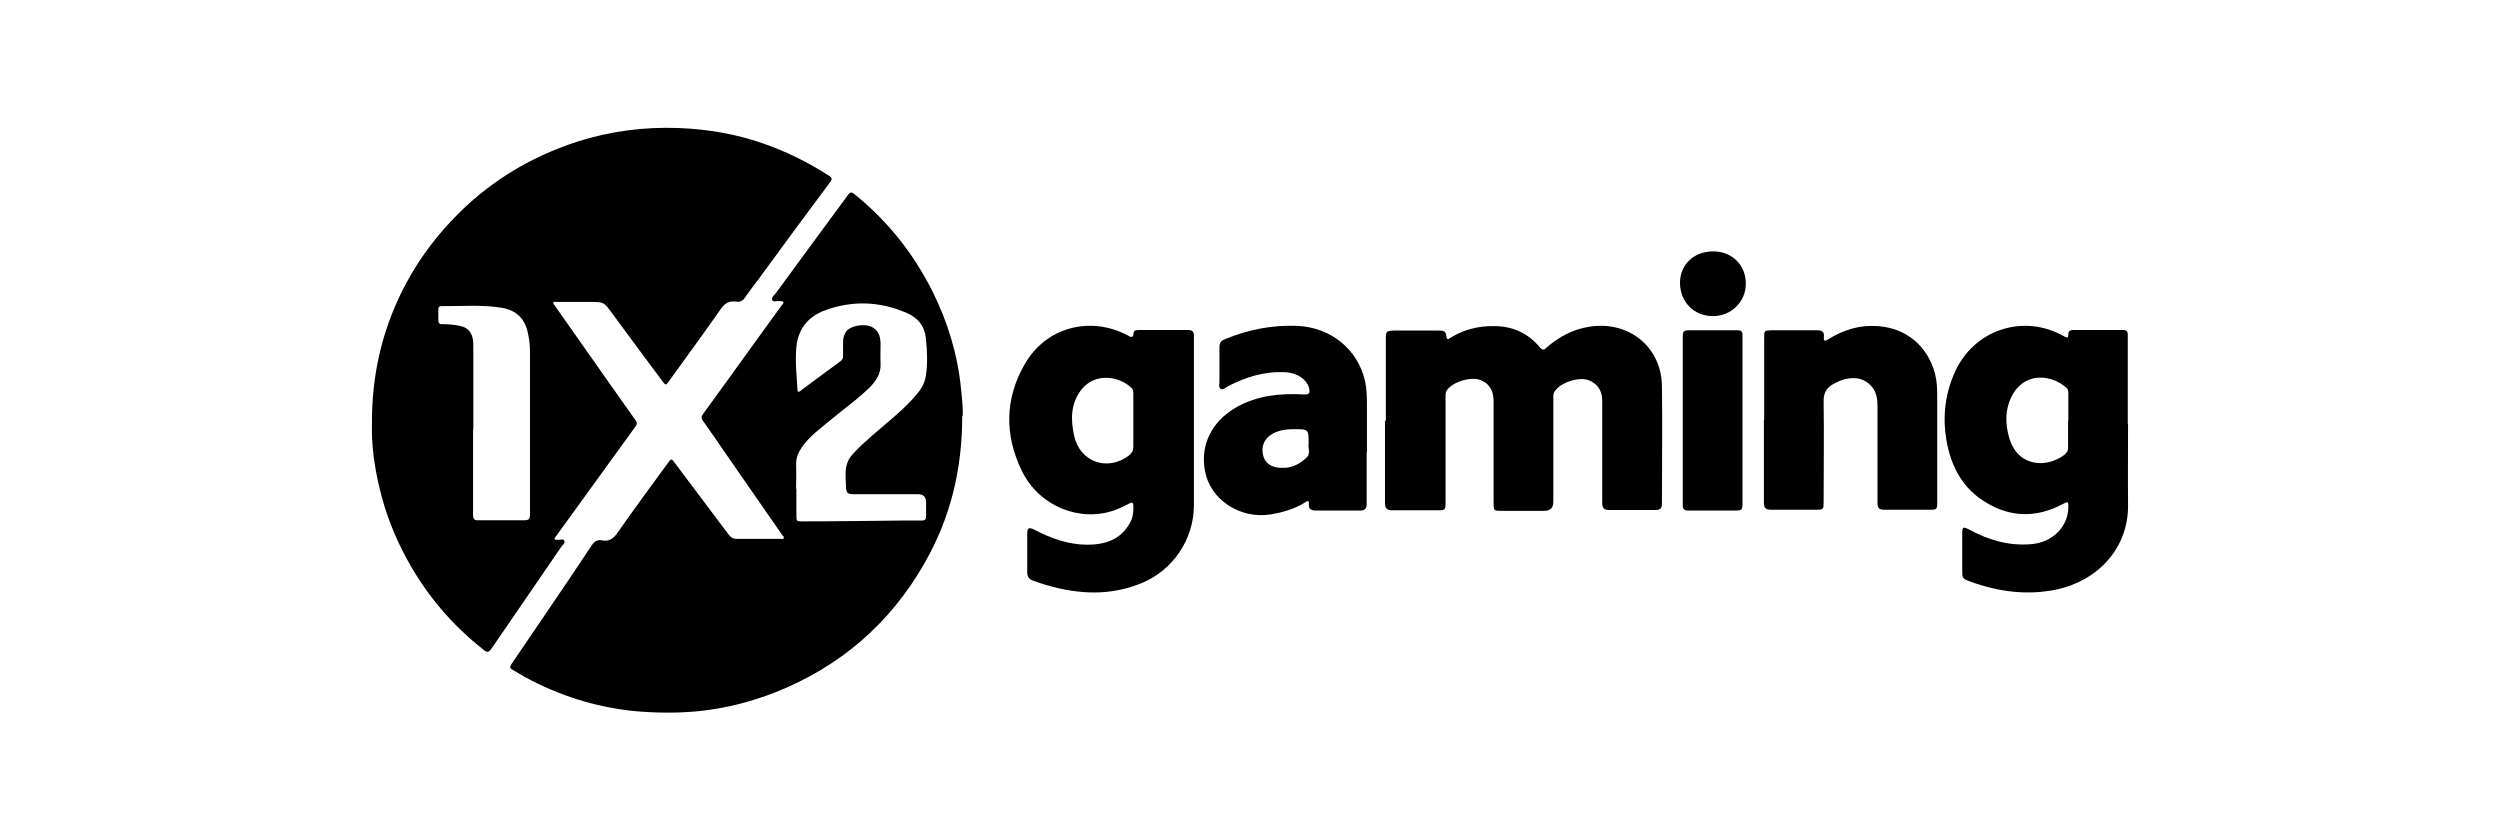
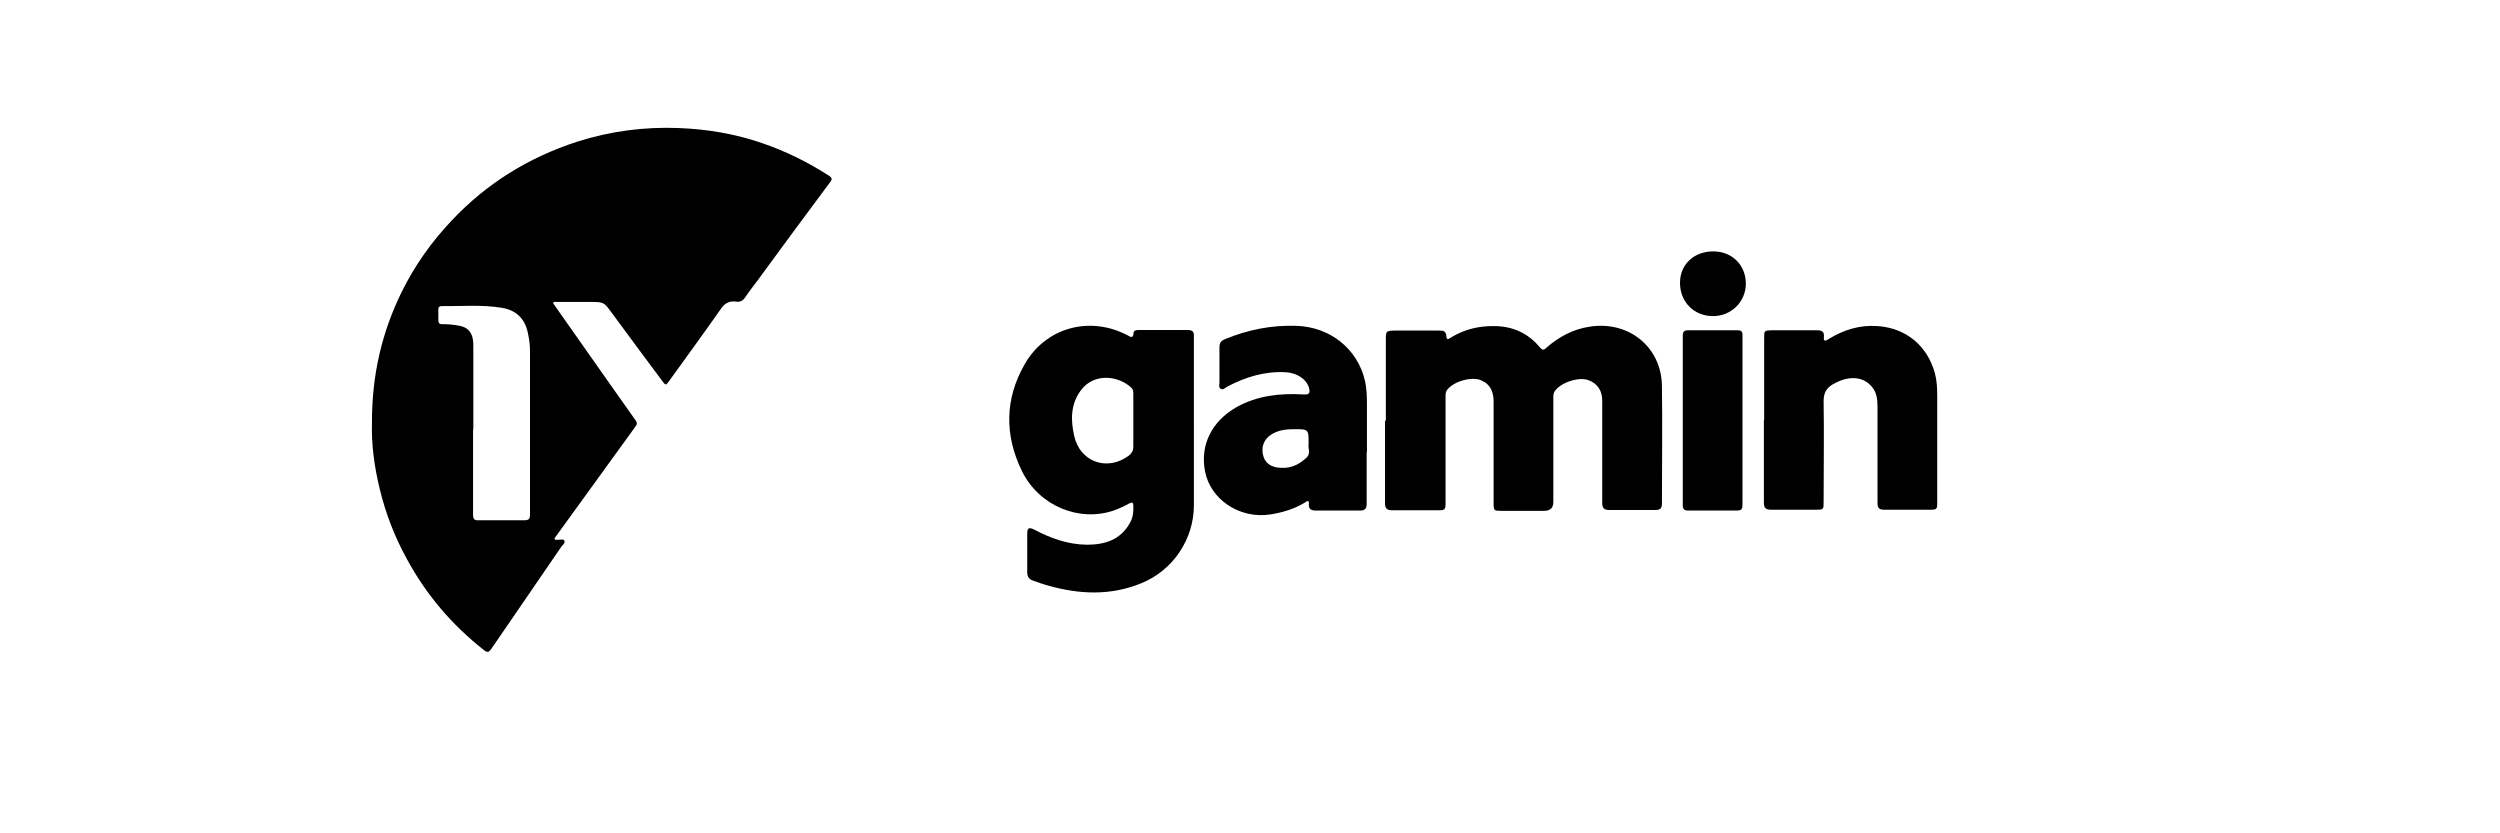
<svg xmlns="http://www.w3.org/2000/svg" id="Layer_1" data-name="Layer 1" width="90" height="30" viewBox="0 0 90 30">
  <defs>
    <style>
      .cls-1, .cls-2 {
        stroke-width: 0px;
      }

      .cls-2 {
        fill: none;
      }
    </style>
  </defs>
  <rect class="cls-2" width="90" height="30" />
  <g>
    <path class="cls-1" d="m13.39,15.27c-.01-1.77.36-3.31,1.07-4.76.47-.95,1.07-1.8,1.8-2.57,1.26-1.34,2.77-2.27,4.52-2.84,1.19-.38,2.42-.54,3.67-.49,1.02.04,2.02.21,2.98.54.85.29,1.66.69,2.42,1.18.1.07.12.12.04.22-.88,1.18-1.75,2.36-2.62,3.55-.15.2-.3.39-.44.6-.08.12-.18.18-.32.16-.26-.04-.43.06-.58.29-.6.86-1.22,1.7-1.83,2.55-.13.18-.13.19-.27,0-.6-.81-1.21-1.62-1.8-2.43-.29-.39-.28-.4-.78-.4-.4,0-.81,0-1.21,0-.04,0-.09-.02-.12.02-.02.05.03.07.05.11.74,1.06,1.49,2.11,2.23,3.17.23.32.45.64.68.96.06.08.06.14,0,.22-.53.73-1.06,1.47-1.6,2.21-.42.58-.84,1.16-1.26,1.74-.02.03-.07.06-.05.11.02.04.08.02.12.02.08.01.19-.04.23.04.03.08-.06.15-.11.21-.84,1.23-1.69,2.46-2.53,3.69-.08.11-.13.13-.25.04-1.15-.9-2.08-1.99-2.78-3.28-.44-.8-.77-1.65-.98-2.53-.2-.81-.3-1.63-.28-2.33Zm3.64.19c0,1.02,0,2.05,0,3.07,0,.16.05.21.21.2.55,0,1.09,0,1.64,0,.15,0,.2-.05.2-.2,0-1.96,0-3.93,0-5.89,0-.23-.03-.45-.08-.67-.11-.52-.44-.81-.94-.89-.72-.12-1.45-.05-2.17-.06-.08,0-.11.04-.11.12,0,.13,0,.25,0,.38,0,.12.05.16.16.15.21,0,.41.02.61.06.26.05.42.2.47.47.02.1.02.2.02.3,0,.99,0,1.98,0,2.96Z" />
-     <path class="cls-1" d="m34.64,14.97c0,2-.45,3.72-1.36,5.31-1.24,2.17-3.04,3.72-5.36,4.64-.89.35-1.8.58-2.75.68-.81.08-1.61.07-2.42-.01-1.36-.15-2.64-.56-3.84-1.21-.16-.09-.31-.18-.46-.27-.1-.05-.1-.11-.04-.2.45-.66.89-1.31,1.34-1.97.52-.76,1.03-1.52,1.54-2.29.09-.14.19-.23.37-.2.27.06.44-.07.59-.3.59-.84,1.19-1.66,1.8-2.49.12-.16.12-.16.24,0,.64.86,1.29,1.71,1.93,2.57.08.11.17.17.31.17.52,0,1.04,0,1.56,0,.04,0,.09.02.12-.02.03-.05-.02-.09-.05-.12-.68-.98-1.36-1.96-2.04-2.94-.27-.39-.54-.79-.82-1.18-.07-.1-.04-.17.02-.25.61-.84,1.22-1.68,1.83-2.53.33-.46.67-.92,1-1.38.02-.03.07-.06.05-.11-.02-.04-.08-.02-.12-.03-.1-.02-.24.05-.28-.04-.04-.09.08-.18.14-.26.84-1.15,1.68-2.29,2.52-3.43.17-.24.17-.23.4-.04,1.15.95,2.05,2.1,2.72,3.44.55,1.11.9,2.27,1.02,3.51.04.37.07.74.06.95Zm-5.97,2.64c0,.31,0,.62,0,.93,0,.23,0,.23.24.23,1.18,0,2.36-.02,3.54-.03.24,0,.48,0,.73,0,.12,0,.16-.04.16-.16,0-.16,0-.33,0-.49q0-.3-.3-.3c-.78,0-1.57,0-2.35,0-.15,0-.22-.05-.23-.21-.01-.17-.02-.35-.02-.52,0-.25.06-.48.23-.68.23-.26.48-.48.74-.71.49-.43,1.01-.83,1.45-1.31.22-.24.42-.49.47-.82.07-.45.05-.91,0-1.37-.05-.45-.29-.73-.68-.9-.98-.43-1.98-.46-2.97-.09-.59.22-.95.67-1.01,1.31-.05.51.01,1.03.04,1.54,0,.12.07.07.12.03.47-.35.94-.7,1.42-1.05.08-.06.11-.12.1-.21,0-.16,0-.33,0-.49,0-.15.04-.29.14-.41.16-.17.6-.25.85-.15.27.11.35.33.36.59,0,.25-.01.49,0,.74.02.31-.11.55-.3.77-.06.07-.12.13-.19.19-.41.39-.88.72-1.31,1.08-.36.3-.74.57-1.02.96-.14.2-.23.41-.22.66.01.28,0,.57,0,.85Z" />
    <g>
      <path class="cls-1" d="m49.89,15.15c0-.98,0-1.97,0-2.95,0-.28.02-.29.3-.3.54,0,1.07,0,1.61,0,.15,0,.26.01.27.21.01.18.12.06.18.03.47-.28.98-.41,1.54-.4.67,0,1.23.26,1.65.77.1.12.16.08.24,0,.45-.39.95-.66,1.55-.75,1.4-.22,2.59.73,2.6,2.15.02,1.41,0,2.81,0,4.22,0,.18-.07.23-.24.23-.55,0-1.1,0-1.65,0-.19,0-.26-.06-.26-.26,0-1.23,0-2.45,0-3.68,0-.37-.18-.62-.51-.74-.36-.12-1.01.1-1.21.42-.05.09-.04.18-.04.27,0,1.23,0,2.47,0,3.7q0,.32-.33.32c-.51,0-1.02,0-1.53,0-.28,0-.29,0-.29-.3,0-1.21,0-2.41,0-3.62,0-.35-.1-.63-.45-.78-.35-.15-1.03.05-1.24.37-.05.09-.04.18-.04.27,0,1.24,0,2.48,0,3.72,0,.31,0,.32-.31.32-.54,0-1.07,0-1.61,0-.19,0-.26-.07-.26-.26,0-.99,0-1.98,0-2.97Z" />
      <path class="cls-1" d="m42.98,15.3c0,.96,0,1.93,0,2.89,0,1.23-.76,2.35-1.9,2.81-1.11.45-2.22.4-3.35.08-.19-.05-.37-.12-.55-.18-.14-.05-.2-.15-.2-.29,0-.46,0-.92,0-1.39,0-.22.06-.25.26-.15.59.31,1.2.53,1.88.54.65,0,1.22-.17,1.56-.79.11-.19.13-.41.12-.62,0-.11-.04-.13-.14-.08-.18.1-.37.19-.57.26-1.24.42-2.68-.16-3.3-1.42-.63-1.29-.62-2.6.1-3.85.76-1.33,2.35-1.75,3.7-1.04.11.06.2.13.22-.08,0-.1.1-.11.19-.11.59,0,1.18,0,1.77,0,.17,0,.22.08.21.24,0,.54,0,1.09,0,1.63,0,.52,0,1.03,0,1.55Zm-2.18-.15h0c0-.33,0-.66,0-.98,0-.09-.01-.16-.08-.22-.47-.43-1.33-.53-1.8.09-.38.5-.38,1.07-.25,1.65.21.95,1.2,1.29,1.97.71.11-.09.16-.18.16-.32,0-.31,0-.62,0-.92Z" />
-       <path class="cls-1" d="m76.61,15.28c0,.96-.01,1.93,0,2.89.02,1.6-1.13,2.76-2.61,3.06-1.04.21-2.07.07-3.06-.29-.3-.11-.3-.12-.3-.43,0-.43,0-.86,0-1.29,0-.26.03-.27.26-.15.69.37,1.42.59,2.22.52.77-.06,1.33-.63,1.34-1.32,0-.22,0-.23-.21-.12-.94.5-1.88.48-2.77-.07-.83-.5-1.25-1.3-1.41-2.24-.14-.83-.05-1.64.29-2.41.68-1.56,2.48-2.16,3.95-1.32.12.07.15.05.15-.08,0-.11.07-.15.17-.15.6,0,1.21,0,1.81,0,.17,0,.16.12.16.24,0,1.05,0,2.1,0,3.15Zm-2.15-.14c0-.32,0-.64,0-.96,0-.08,0-.16-.07-.22-.52-.47-1.44-.57-1.91.2-.3.51-.31,1.07-.14,1.63.33,1.06,1.38,1.04,1.97.59.1-.08.15-.16.14-.29,0-.31,0-.63,0-.94Z" />
      <path class="cls-1" d="m63.51,15.12c0-.98,0-1.97,0-2.95,0-.27,0-.27.27-.28.54,0,1.09,0,1.63,0,.17,0,.27.04.25.24-.02.19.07.14.18.07.54-.33,1.12-.51,1.76-.46,1.02.07,1.79.71,2.06,1.71.07.27.08.54.08.82,0,1.27,0,2.53,0,3.8,0,.27-.01.28-.28.28-.54,0-1.09,0-1.63,0-.19,0-.24-.07-.24-.25,0-1.15,0-2.29,0-3.44,0-.26-.02-.51-.19-.72-.26-.32-.6-.38-.98-.29-.15.04-.29.1-.43.18-.23.13-.34.31-.34.6.02,1.21,0,2.43,0,3.64,0,.27,0,.28-.28.28-.54,0-1.07,0-1.61,0-.19,0-.26-.06-.26-.25,0-.99,0-1.98,0-2.97Z" />
      <path class="cls-1" d="m49.2,16.28c0,.62,0,1.23,0,1.85,0,.18-.06.25-.24.25-.52,0-1.05,0-1.57,0-.17,0-.29-.03-.27-.25.01-.16-.1-.07-.14-.04-.38.23-.8.36-1.25.43-1.09.17-2.16-.53-2.35-1.56-.18-.94.24-1.79,1.13-2.3.75-.42,1.57-.51,2.41-.46.21.01.26-.04.2-.25-.09-.3-.43-.53-.84-.55-.75-.04-1.44.17-2.1.52-.07.04-.15.13-.23.08-.09-.05-.05-.16-.05-.24,0-.42,0-.83,0-1.25,0-.16.05-.24.2-.3.82-.34,1.67-.51,2.57-.48,1.21.04,2.2.82,2.47,1.98.06.28.07.56.07.84,0,.58,0,1.15,0,1.73Zm-2.09-.31c0-.52,0-.52-.53-.52-.3,0-.59.04-.84.21-.25.17-.35.46-.26.76.07.26.3.41.61.42.06,0,.12,0,.18,0,.31-.02.56-.17.78-.38.14-.14.03-.33.06-.5Z" />
      <path class="cls-1" d="m60.58,15.14c0-1.02,0-2.04,0-3.05,0-.15.05-.2.19-.2.6,0,1.19,0,1.79,0,.12,0,.17.05.17.16,0,.03,0,.07,0,.1,0,1.97,0,3.94,0,5.91,0,.31,0,.32-.31.32-.54,0-1.09,0-1.63,0-.15,0-.21-.04-.21-.2,0-1.01,0-2.02,0-3.03h0Z" />
      <path class="cls-1" d="m62.85,10.21c0,.66-.53,1.17-1.18,1.17-.69,0-1.19-.51-1.19-1.2,0-.66.5-1.13,1.2-1.13.67,0,1.17.49,1.17,1.16Z" />
    </g>
  </g>
</svg>